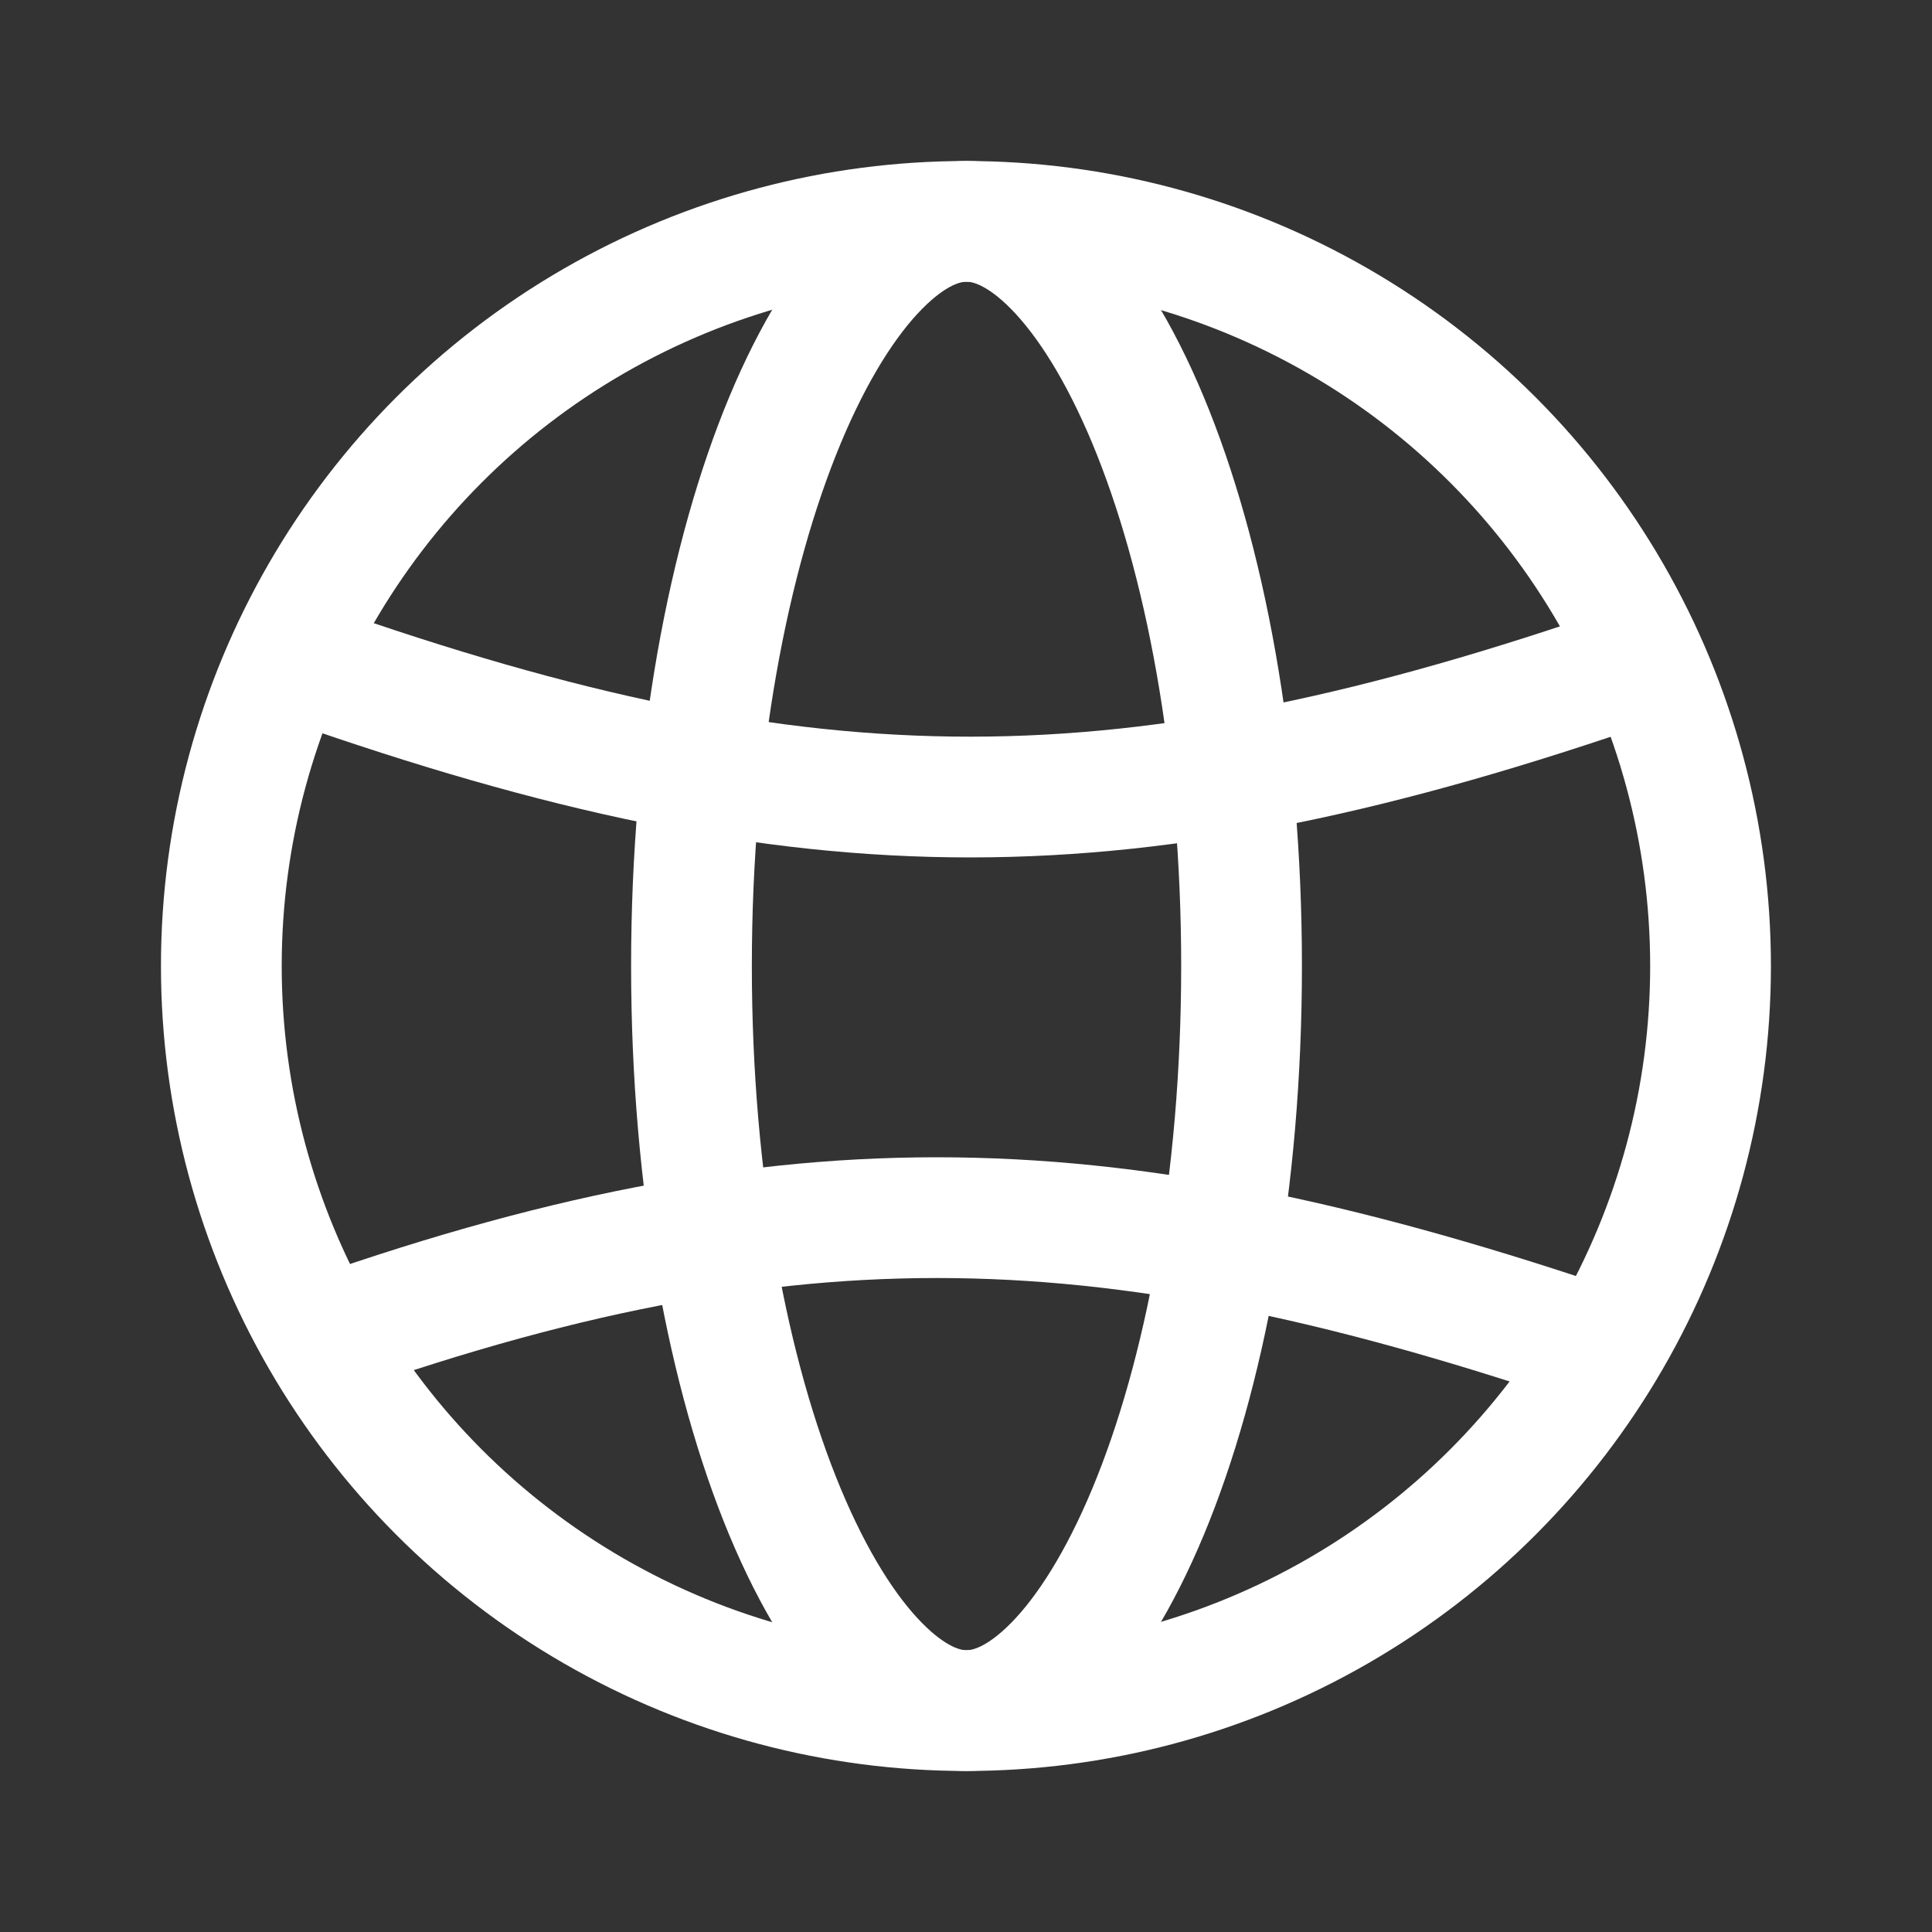
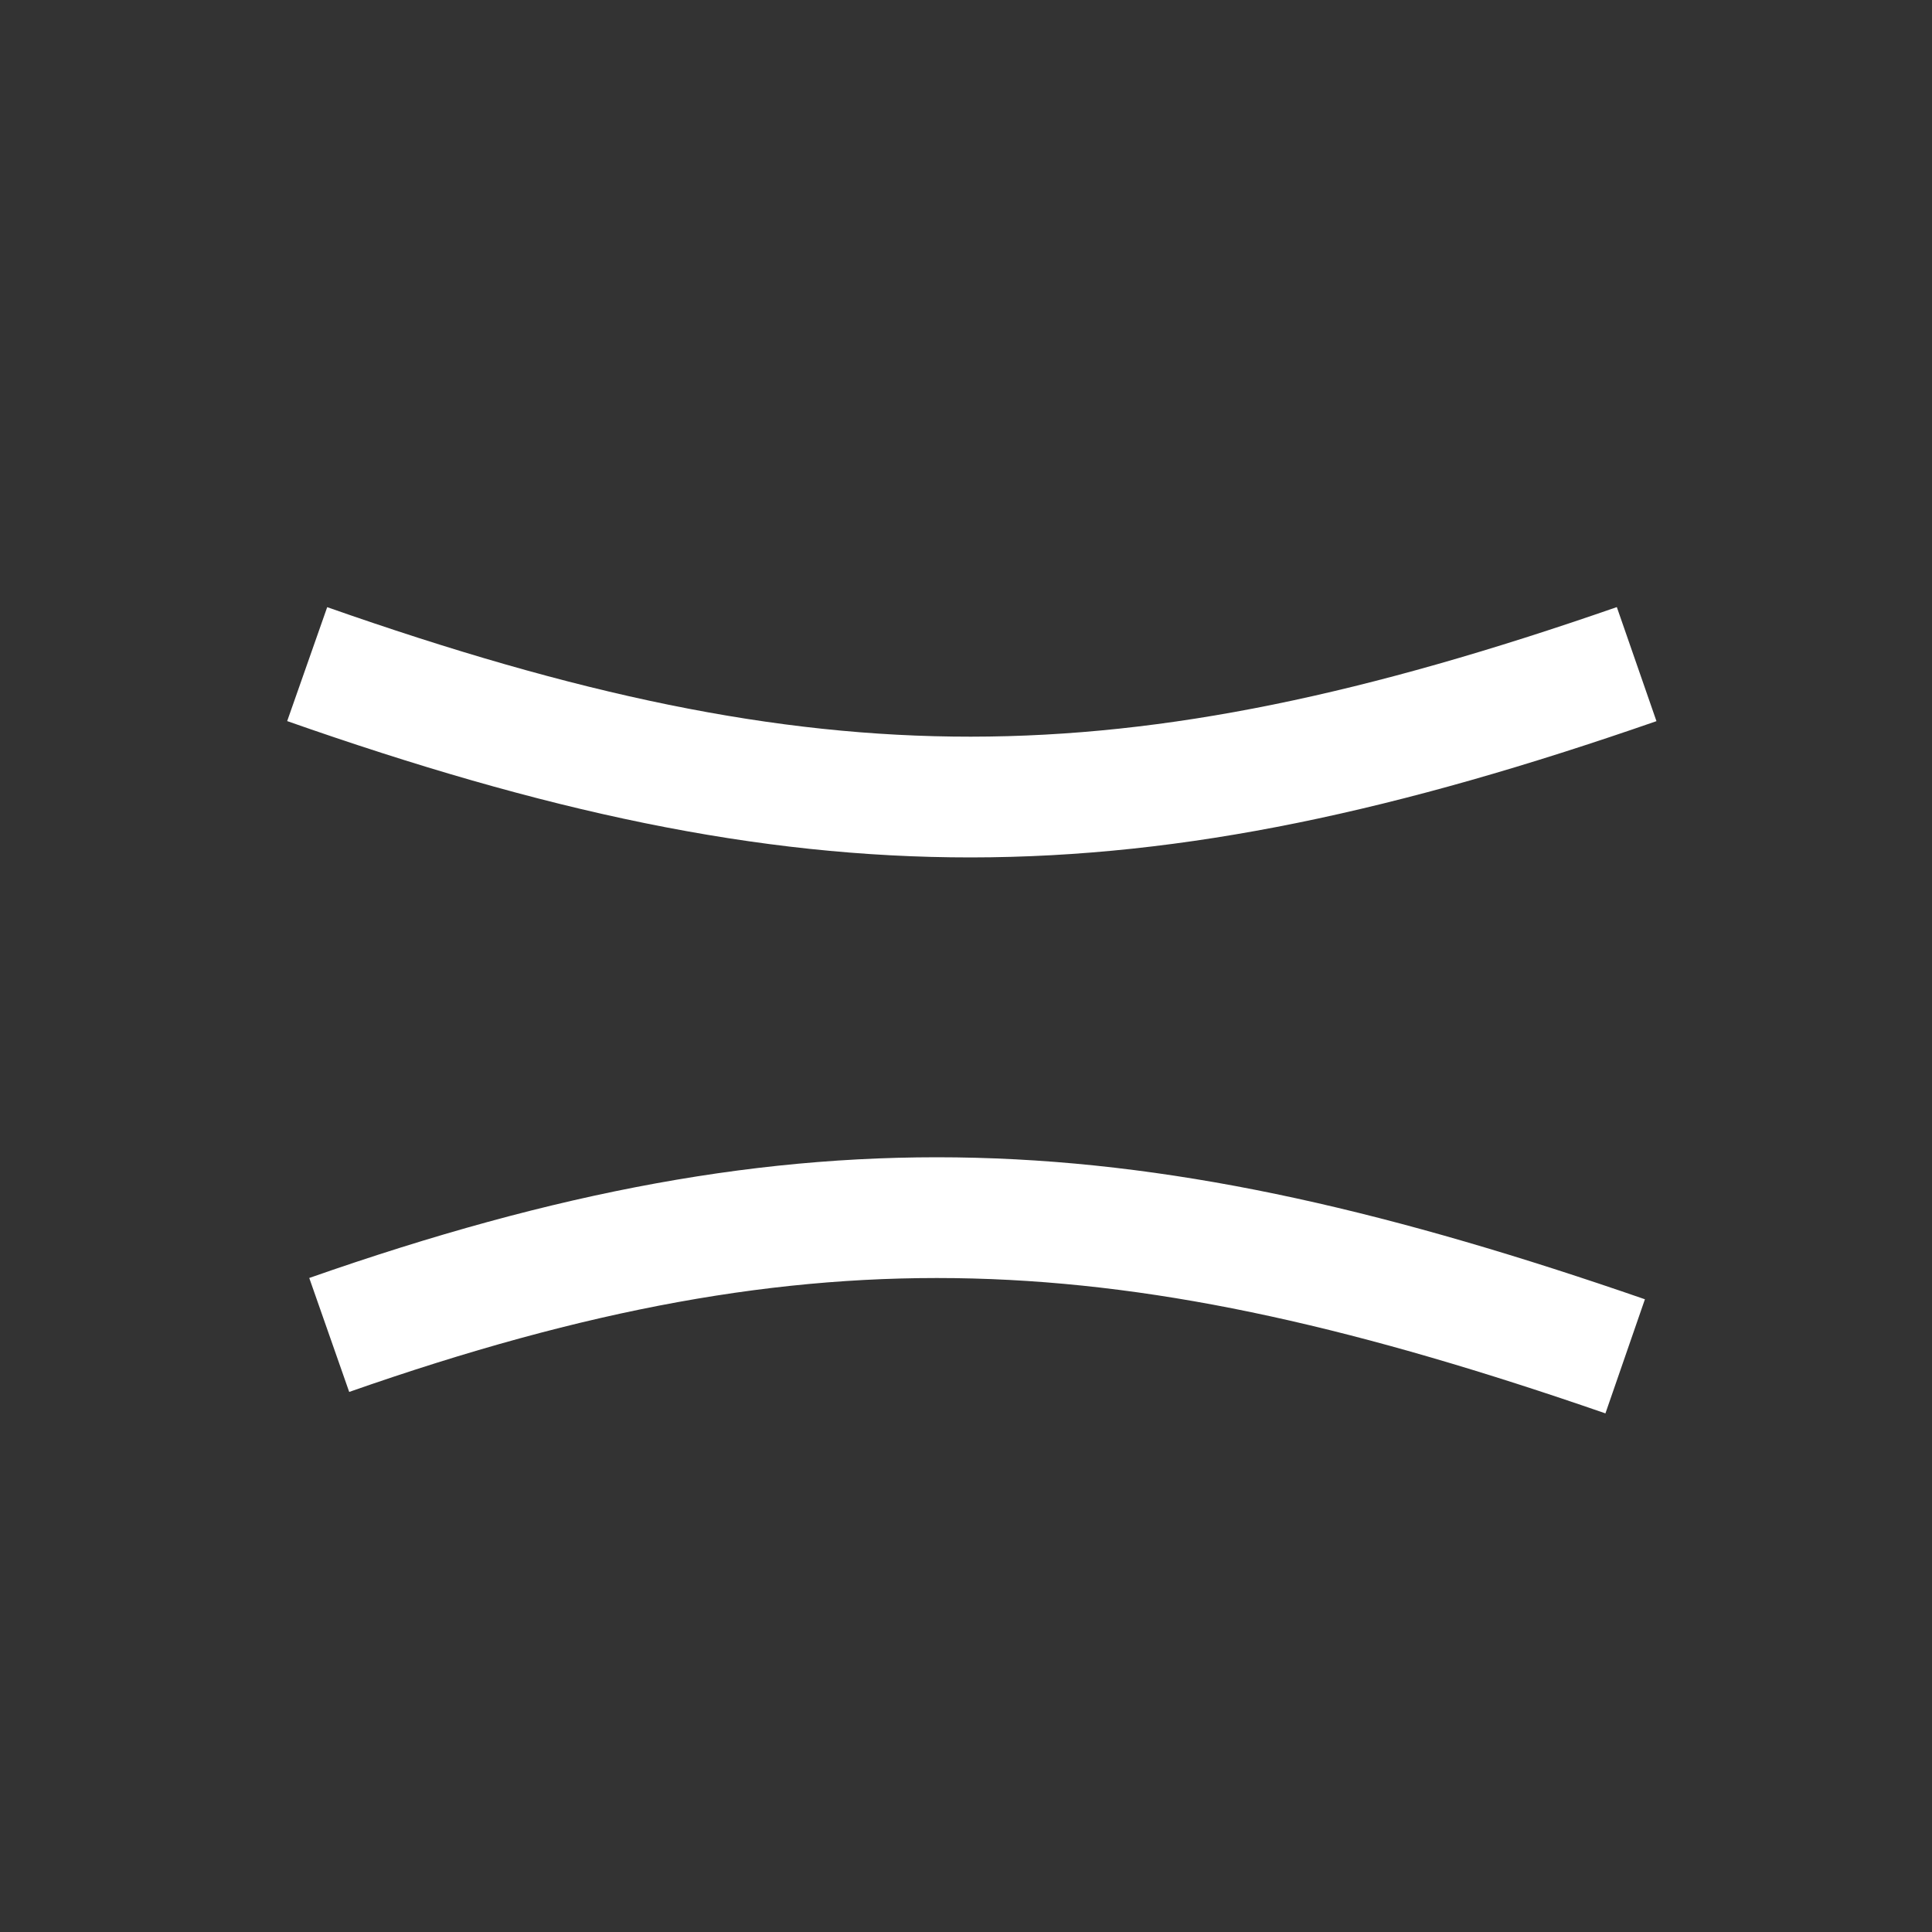
<svg xmlns="http://www.w3.org/2000/svg" width="32" height="32" viewBox="0 0 32 32" fill="none">
  <rect x="0" y="0" width="32" height="32" fill="#333333" stroke="none" />
-   <circle cx="15.999" cy="16" r="12.333" stroke="#fff" stroke-width="2" />
-   <path d="M20.564 16c0 3.583-.607 6.78-1.55 9.043-.473 1.134-1.01 1.987-1.555 2.54-.542.55-1.032.75-1.45.75-.419 0-.908-.2-1.45-.75-.546-.553-1.083-1.406-1.556-2.54-.943-2.264-1.55-5.46-1.55-9.043 0-3.583.607-6.78 1.55-9.044.473-1.134 1.01-1.986 1.556-2.54.542-.55 1.031-.75 1.45-.75.418 0 .908.2 1.45.75.545.554 1.082 1.406 1.555 2.54.943 2.264 1.55 5.461 1.55 9.044Z" stroke="#fff" stroke-width="2" />
  <path d="M5.088 11c8.38 2.944 13.596 2.927 22.02 0M5.453 22.111c8.027-2.814 13.325-2.463 21.465.354" stroke="#fff" stroke-width="2" />
</svg>